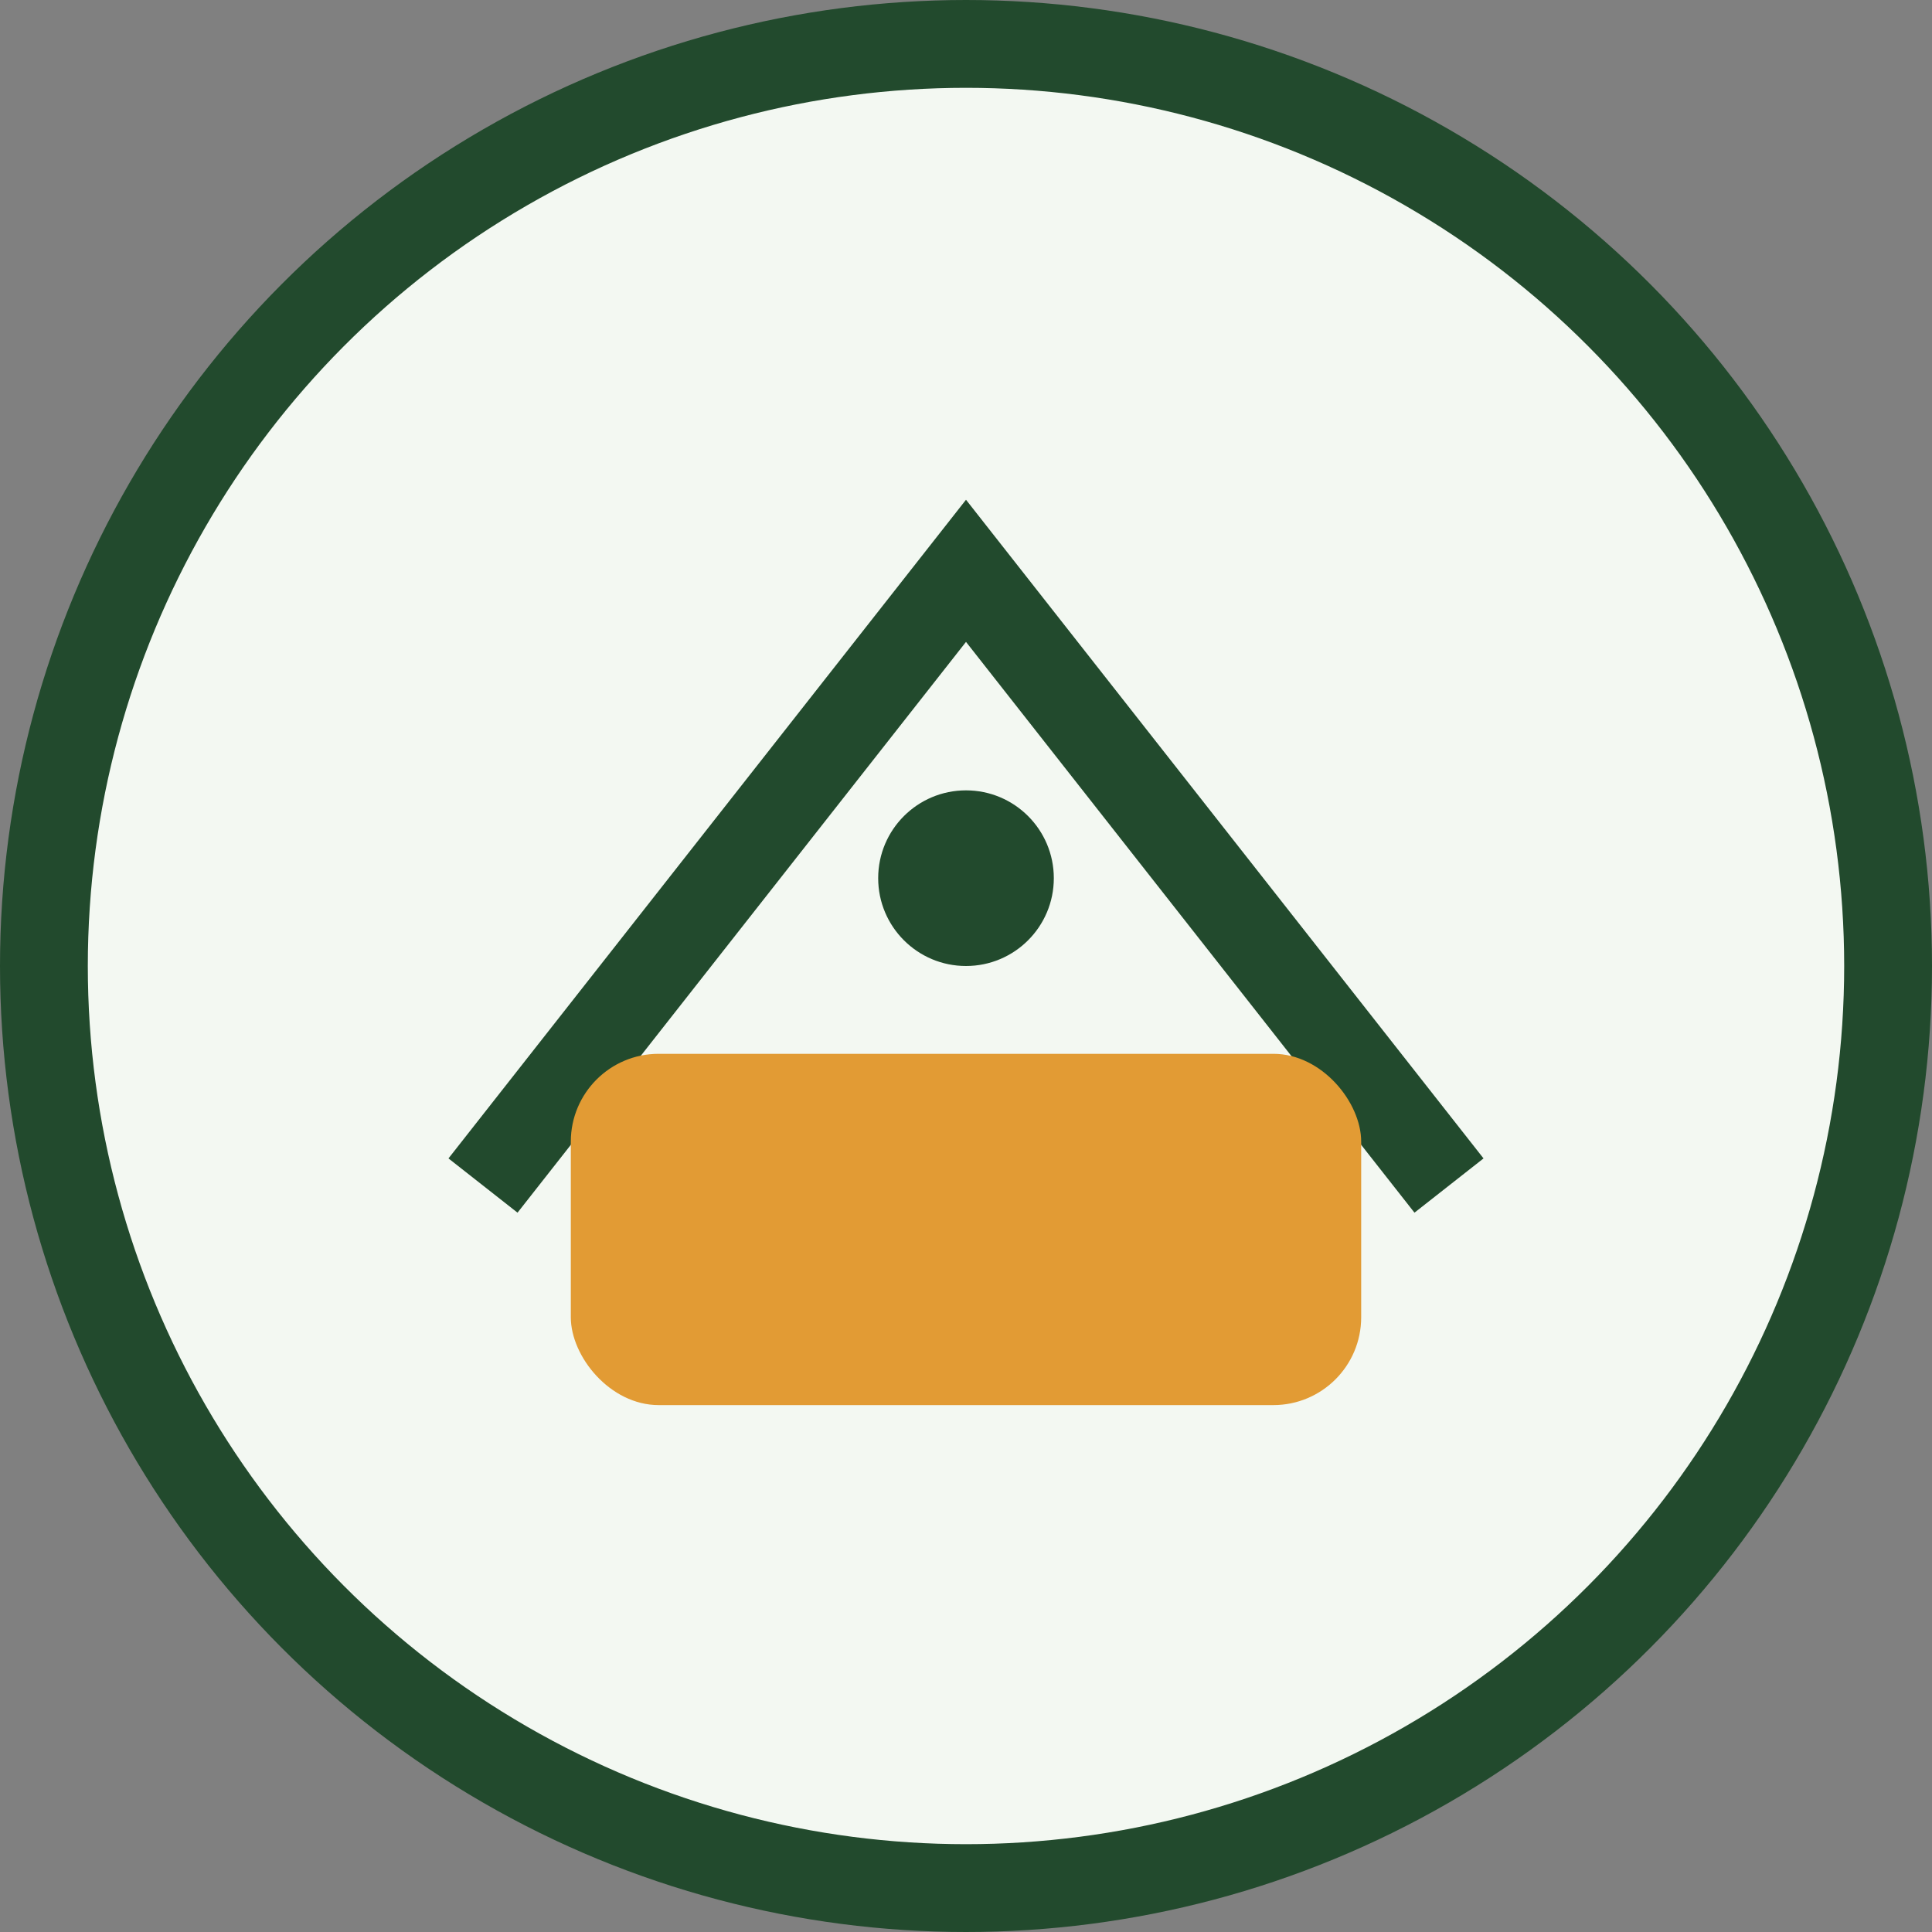
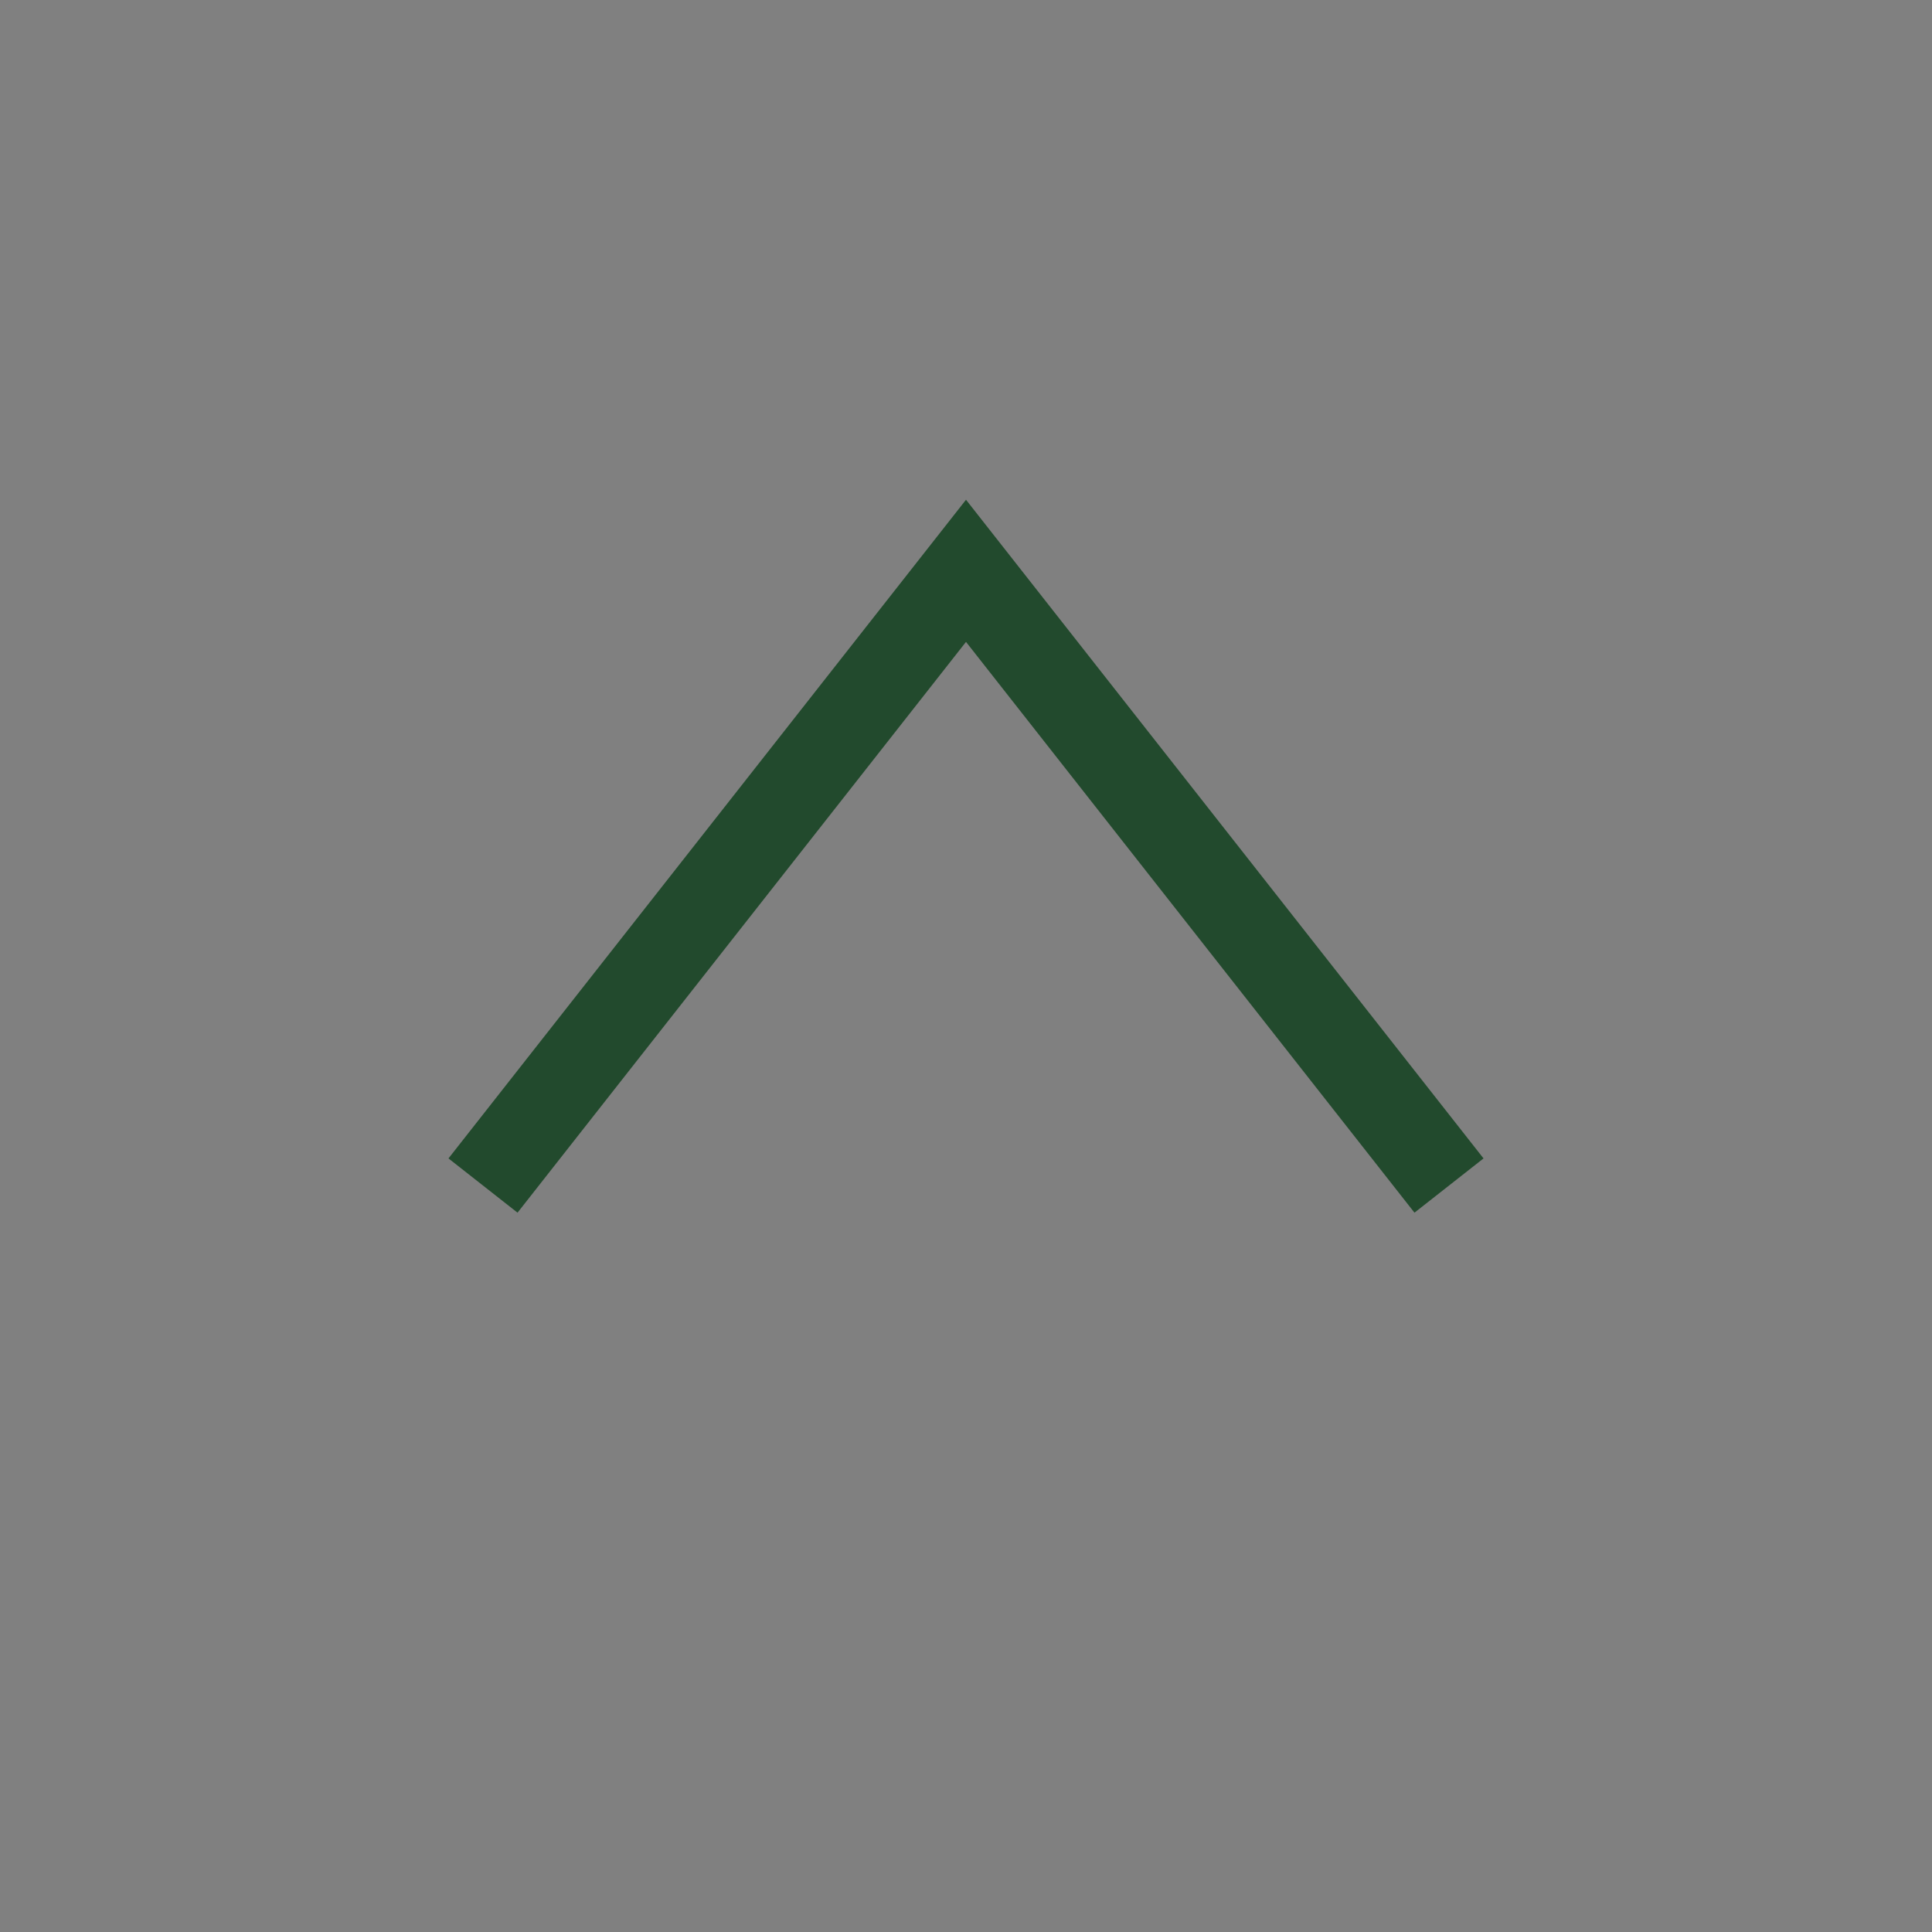
<svg xmlns="http://www.w3.org/2000/svg" width="44" height="44" viewBox="0 0 44 44">
  <rect x="0" y="0" width="44" height="44" fill="#808080" stroke="none" />
-   <circle cx="22" cy="22" r="21" fill="#F3F8F2" stroke="#224A2D" stroke-width="2" />
  <path d="M11 27 l11-14 11 14" fill="none" stroke="#224A2D" stroke-width="2" />
-   <rect x="13" y="24" width="18" height="8" rx="2" fill="#E29B34" />
-   <circle cx="22" cy="20" r="2" fill="#224A2D" />
</svg>